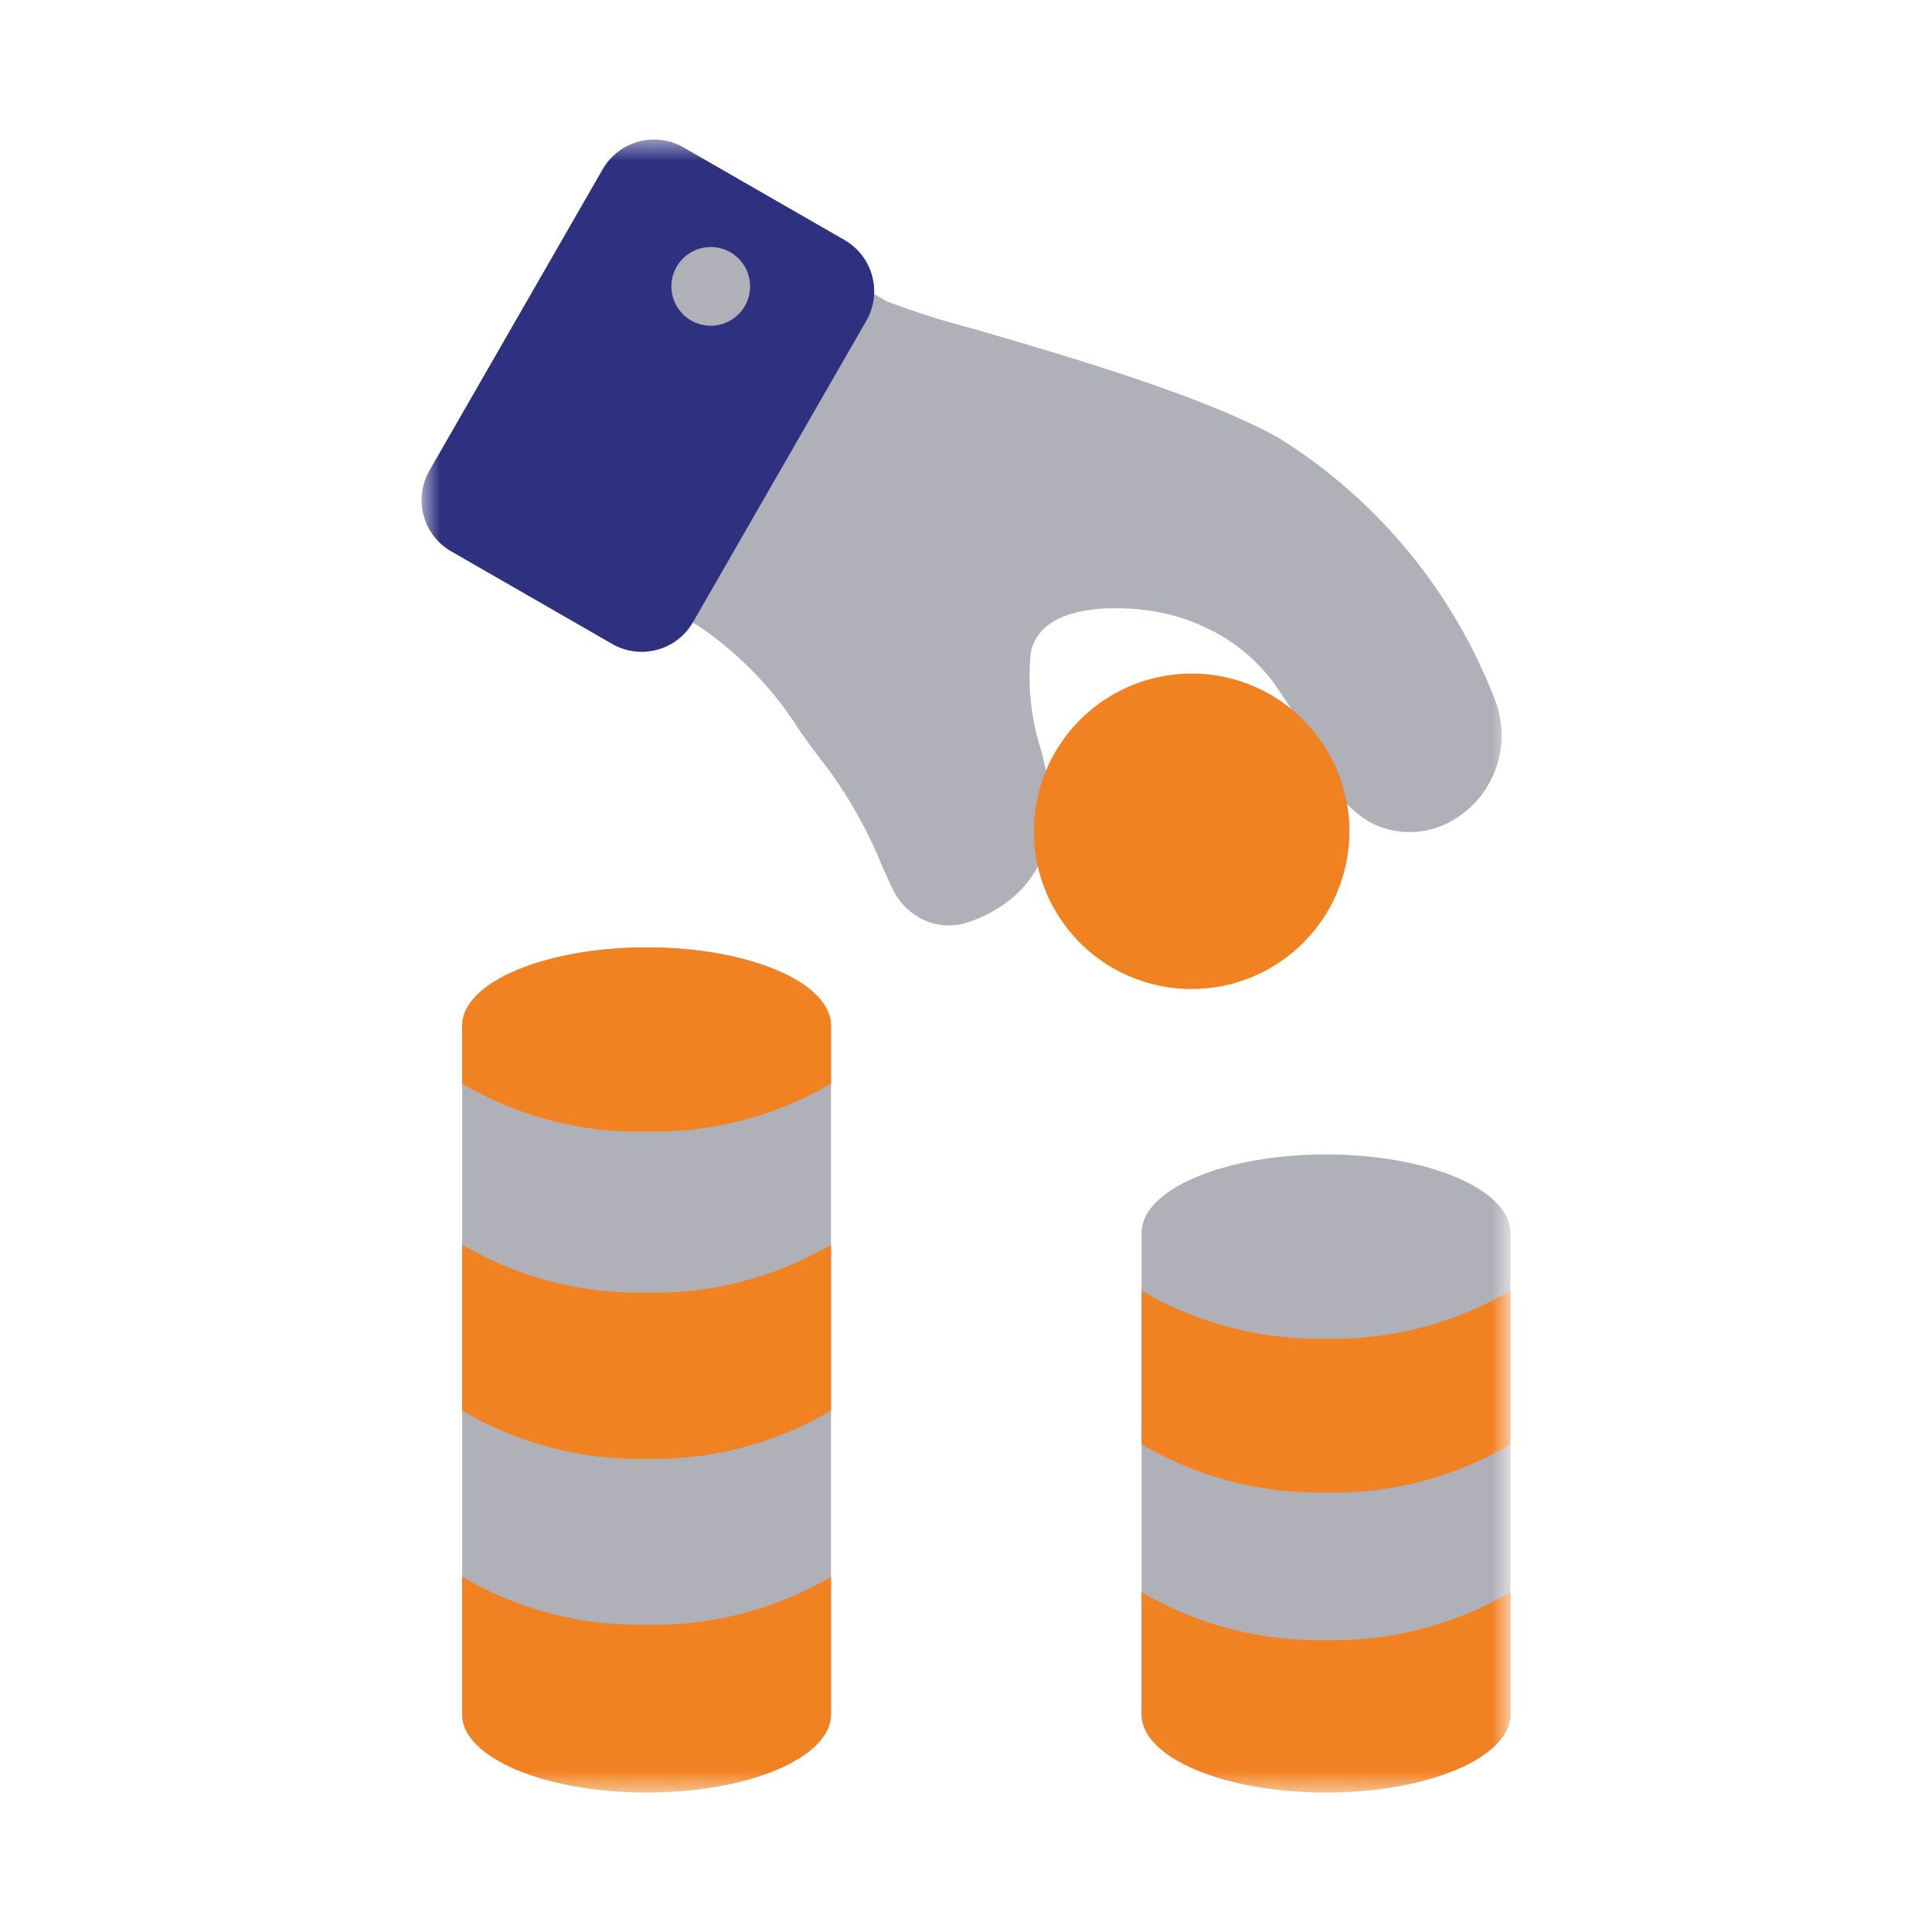
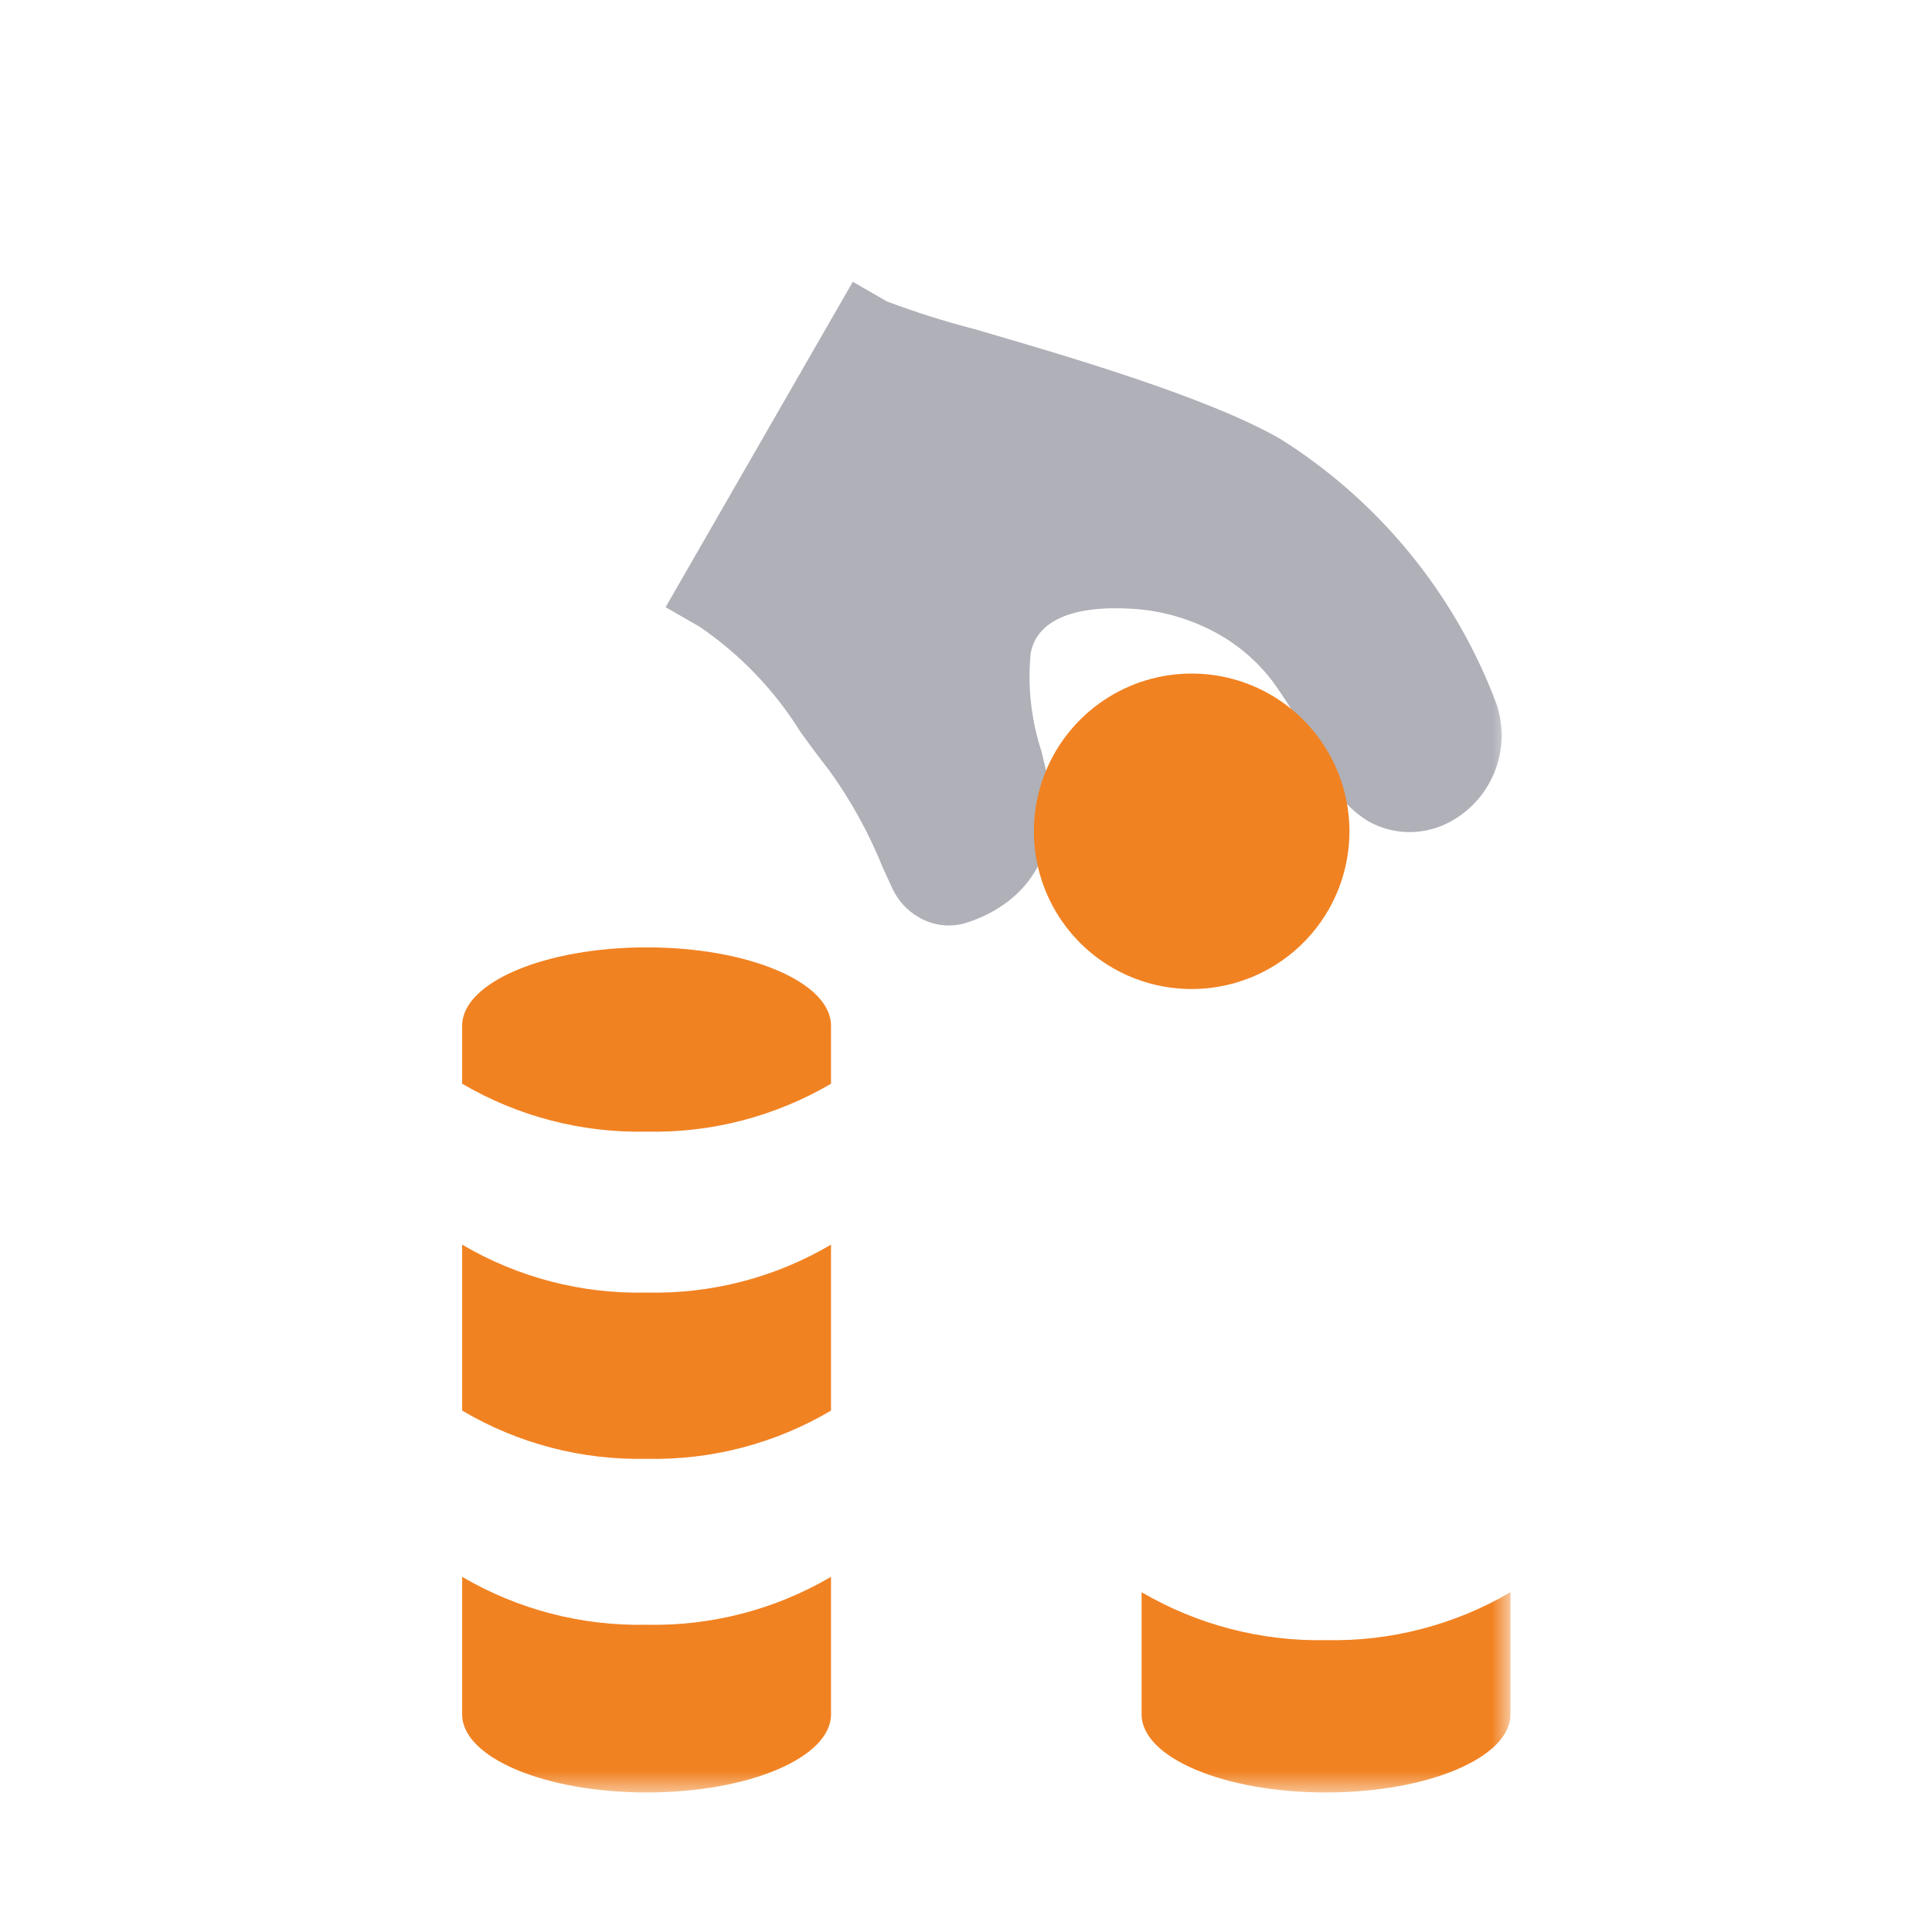
<svg xmlns="http://www.w3.org/2000/svg" fill="none" height="100%" overflow="visible" preserveAspectRatio="none" style="display: block;" viewBox="0 0 90 90" width="100%">
  <g id="invetment-new 1">
    <g id="Clip path group">
      <mask height="78" id="mask0_0_677" maskUnits="userSpaceOnUse" style="mask-type:luminance" width="52" x="19" y="6">
        <g id="clip0_7739_15534">
          <path d="M70.363 6.5H19.637V83.5H70.363V6.5Z" fill="white" id="Vector" />
        </g>
      </mask>
      <g mask="url(#mask0_0_677)">
        <g id="Group">
-           <path d="M38.712 47.783V79.862C38.712 81.874 34.882 83.5 30.128 83.5C25.374 83.5 21.529 81.874 21.529 79.862V47.783C21.529 45.758 25.387 44.132 30.128 44.132C34.868 44.132 38.712 45.758 38.712 47.783Z" fill="#AFB0B8" id="Vector_2" />
-           <path d="M70.363 57.429V79.862C70.363 81.874 66.519 83.5 61.765 83.5C57.011 83.5 53.18 81.874 53.18 79.862V57.429C53.18 55.404 57.025 53.778 61.765 53.778C66.505 53.778 70.363 55.404 70.363 57.429Z" fill="#AFB0B8" id="Vector_3" />
          <path d="M70.363 74.171V79.862C70.363 81.874 66.519 83.5 61.765 83.5C57.011 83.5 53.18 81.874 53.18 79.862V74.171C55.781 75.692 58.752 76.465 61.765 76.404C64.782 76.47 67.759 75.698 70.363 74.171Z" fill="#F18222" id="Vector_4" />
-           <path d="M70.363 60.13V67.281C67.763 68.819 64.784 69.597 61.765 69.528C58.75 69.591 55.777 68.813 53.18 67.281V60.13C55.781 61.651 58.752 62.423 61.765 62.362C64.782 62.429 67.759 61.656 70.363 60.13Z" fill="#F18222" id="Vector_5" />
          <path d="M38.712 73.455V79.862C38.712 81.874 34.882 83.5 30.128 83.5C25.374 83.5 21.529 81.874 21.529 79.862V73.455C24.129 74.979 27.101 75.752 30.114 75.687C33.132 75.754 36.108 74.981 38.712 73.455Z" fill="#F18222" id="Vector_6" />
          <path d="M38.712 57.98V65.711C36.112 67.248 33.134 68.026 30.114 67.957C27.099 68.024 24.125 67.246 21.529 65.711V57.98C24.126 59.511 27.1 60.284 30.114 60.213C33.132 60.286 36.111 59.513 38.712 57.98Z" fill="#F18222" id="Vector_7" />
          <path d="M38.712 47.783V50.484C36.108 52.01 33.132 52.783 30.114 52.716C27.101 52.781 24.129 52.009 21.529 50.484V47.783C21.529 45.758 25.387 44.132 30.128 44.132C34.868 44.132 38.712 45.758 38.712 47.783Z" fill="#F18222" id="Vector_8" />
          <path d="M42.801 42.731C42.26 42.421 41.83 41.95 41.569 41.385L41.118 40.403C40.474 38.799 39.635 37.279 38.621 35.878C38.173 35.309 37.739 34.717 37.305 34.121C36.096 32.17 34.492 30.494 32.597 29.199L31.007 28.284L39.727 13.127L41.317 14.042C42.642 14.542 43.994 14.97 45.366 15.323C49.718 16.59 56.234 18.493 59.634 20.442C64.24 23.334 67.773 27.654 69.693 32.742C70.067 33.804 70.035 34.967 69.604 36.008C69.174 37.048 68.374 37.893 67.358 38.381C66.791 38.65 66.167 38.78 65.539 38.76C64.911 38.739 64.297 38.568 63.748 38.262C63.026 37.828 62.437 37.205 62.045 36.46C61.928 36.243 61.796 35.991 61.651 35.71C60.986 34.358 60.217 33.06 59.348 31.828C58.664 30.901 57.793 30.127 56.791 29.556C55.558 28.858 54.183 28.449 52.769 28.361C49.976 28.18 48.286 28.913 48.011 30.439C47.863 31.977 48.035 33.528 48.514 34.996L48.698 35.76C49.954 41.086 46.149 42.649 44.953 43.006C44.594 43.108 44.219 43.136 43.849 43.089C43.479 43.041 43.122 42.919 42.801 42.731Z" fill="#AFB0B8" id="Vector_9" />
-           <path d="M40.356 14.944L32.282 28.983C32.102 29.297 31.862 29.572 31.575 29.793C31.288 30.014 30.961 30.176 30.611 30.27C30.262 30.364 29.897 30.389 29.538 30.342C29.179 30.296 28.833 30.179 28.519 29.998L21.019 25.684C20.705 25.504 20.43 25.263 20.209 24.977C19.988 24.69 19.826 24.362 19.732 24.013C19.638 23.663 19.613 23.299 19.66 22.94C19.706 22.581 19.823 22.235 20.004 21.921L28.077 7.882C28.257 7.569 28.498 7.293 28.785 7.073C29.071 6.852 29.399 6.689 29.748 6.595C30.098 6.501 30.462 6.476 30.821 6.523C31.18 6.57 31.526 6.686 31.84 6.867L39.342 11.181C39.655 11.362 39.931 11.602 40.151 11.889C40.372 12.176 40.534 12.503 40.628 12.853C40.722 13.202 40.747 13.567 40.7 13.926C40.653 14.285 40.536 14.631 40.356 14.944Z" fill="#2D317F" id="Vector_10" />
          <path d="M51.848 45.098C50.588 44.373 49.571 43.291 48.926 41.989C48.281 40.686 48.036 39.221 48.223 37.78C48.411 36.338 49.021 34.984 49.978 33.89C50.934 32.795 52.194 32.009 53.597 31.63C55.001 31.252 56.485 31.298 57.863 31.762C59.24 32.227 60.449 33.09 61.335 34.242C62.222 35.394 62.748 36.783 62.846 38.233C62.943 39.683 62.608 41.13 61.884 42.39C60.91 44.079 59.307 45.312 57.426 45.819C55.544 46.327 53.538 46.068 51.848 45.098Z" fill="#F18222" id="Vector_11" />
-           <path d="M34.698 14.256C34.517 14.57 34.247 14.823 33.922 14.984C33.597 15.145 33.232 15.206 32.872 15.159C32.512 15.112 32.175 14.96 31.902 14.721C31.629 14.482 31.433 14.168 31.338 13.818C31.244 13.467 31.255 13.097 31.371 12.754C31.487 12.41 31.703 12.108 31.99 11.887C32.278 11.666 32.624 11.535 32.986 11.511C33.348 11.486 33.709 11.57 34.023 11.75C34.232 11.87 34.415 12.031 34.562 12.222C34.709 12.412 34.817 12.63 34.88 12.863C34.943 13.096 34.959 13.338 34.928 13.577C34.897 13.816 34.819 14.047 34.698 14.256Z" fill="#AFB0B8" id="Vector_12" />
        </g>
      </g>
    </g>
  </g>
</svg>